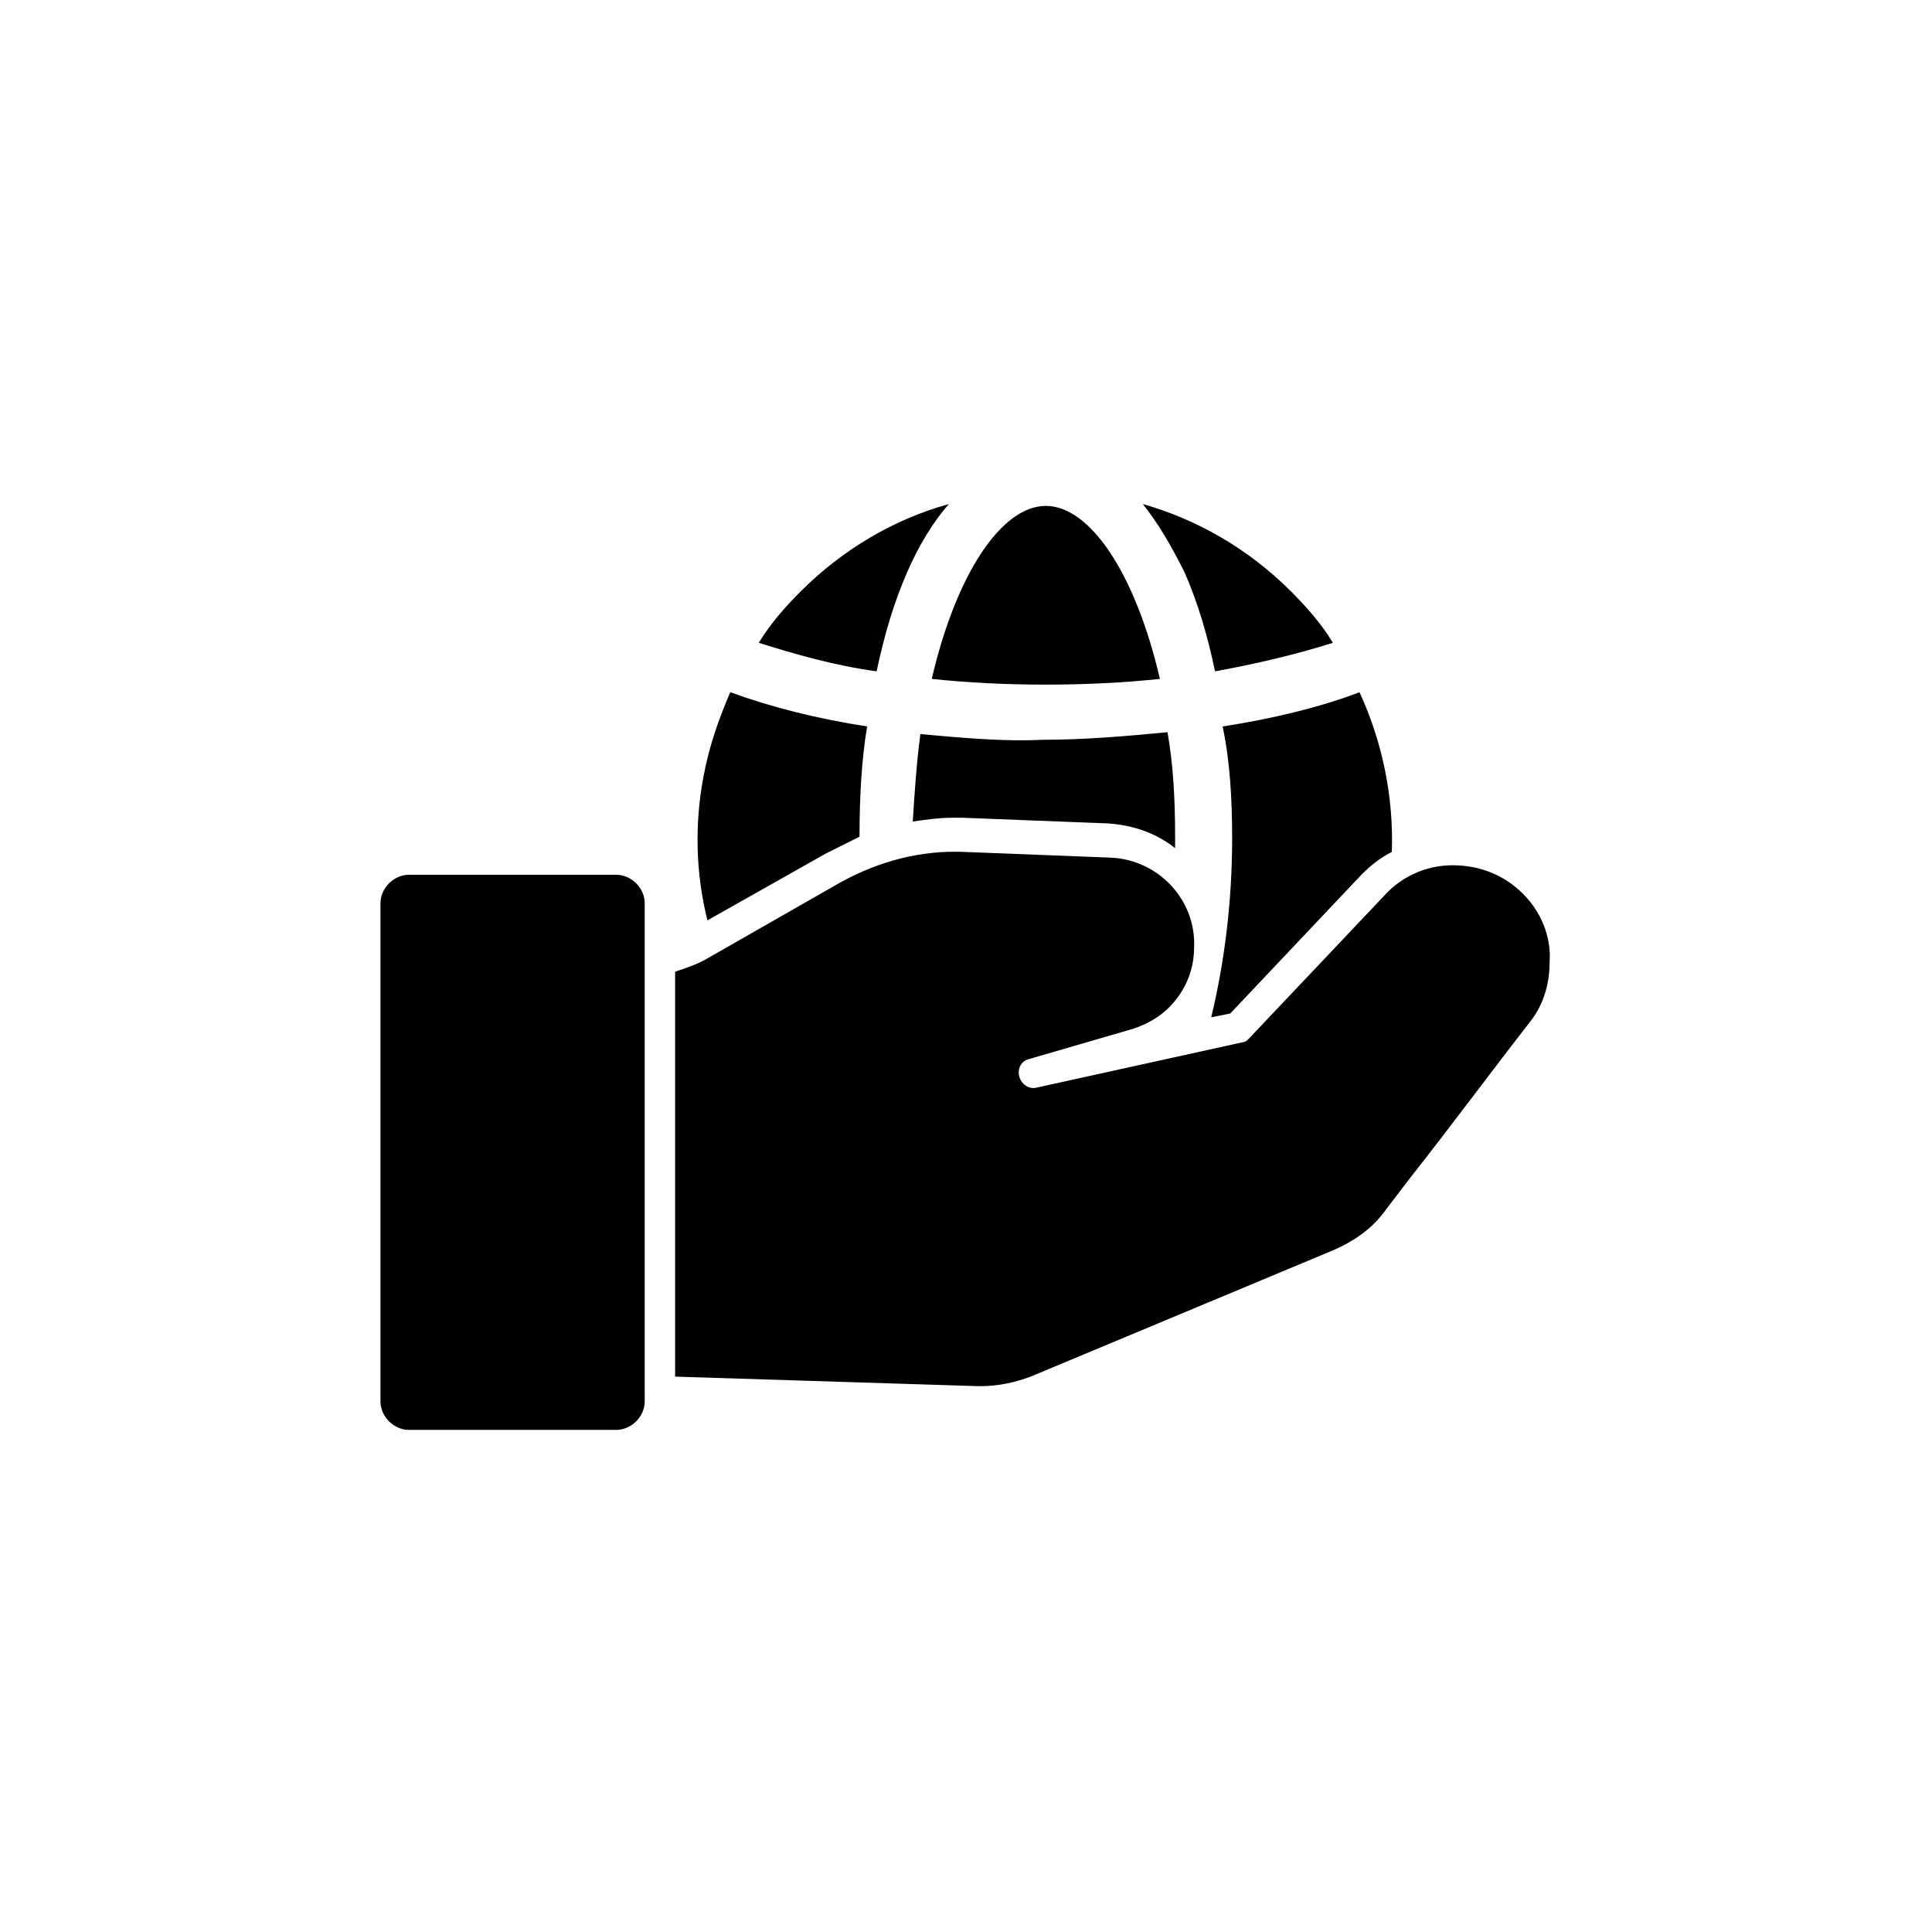
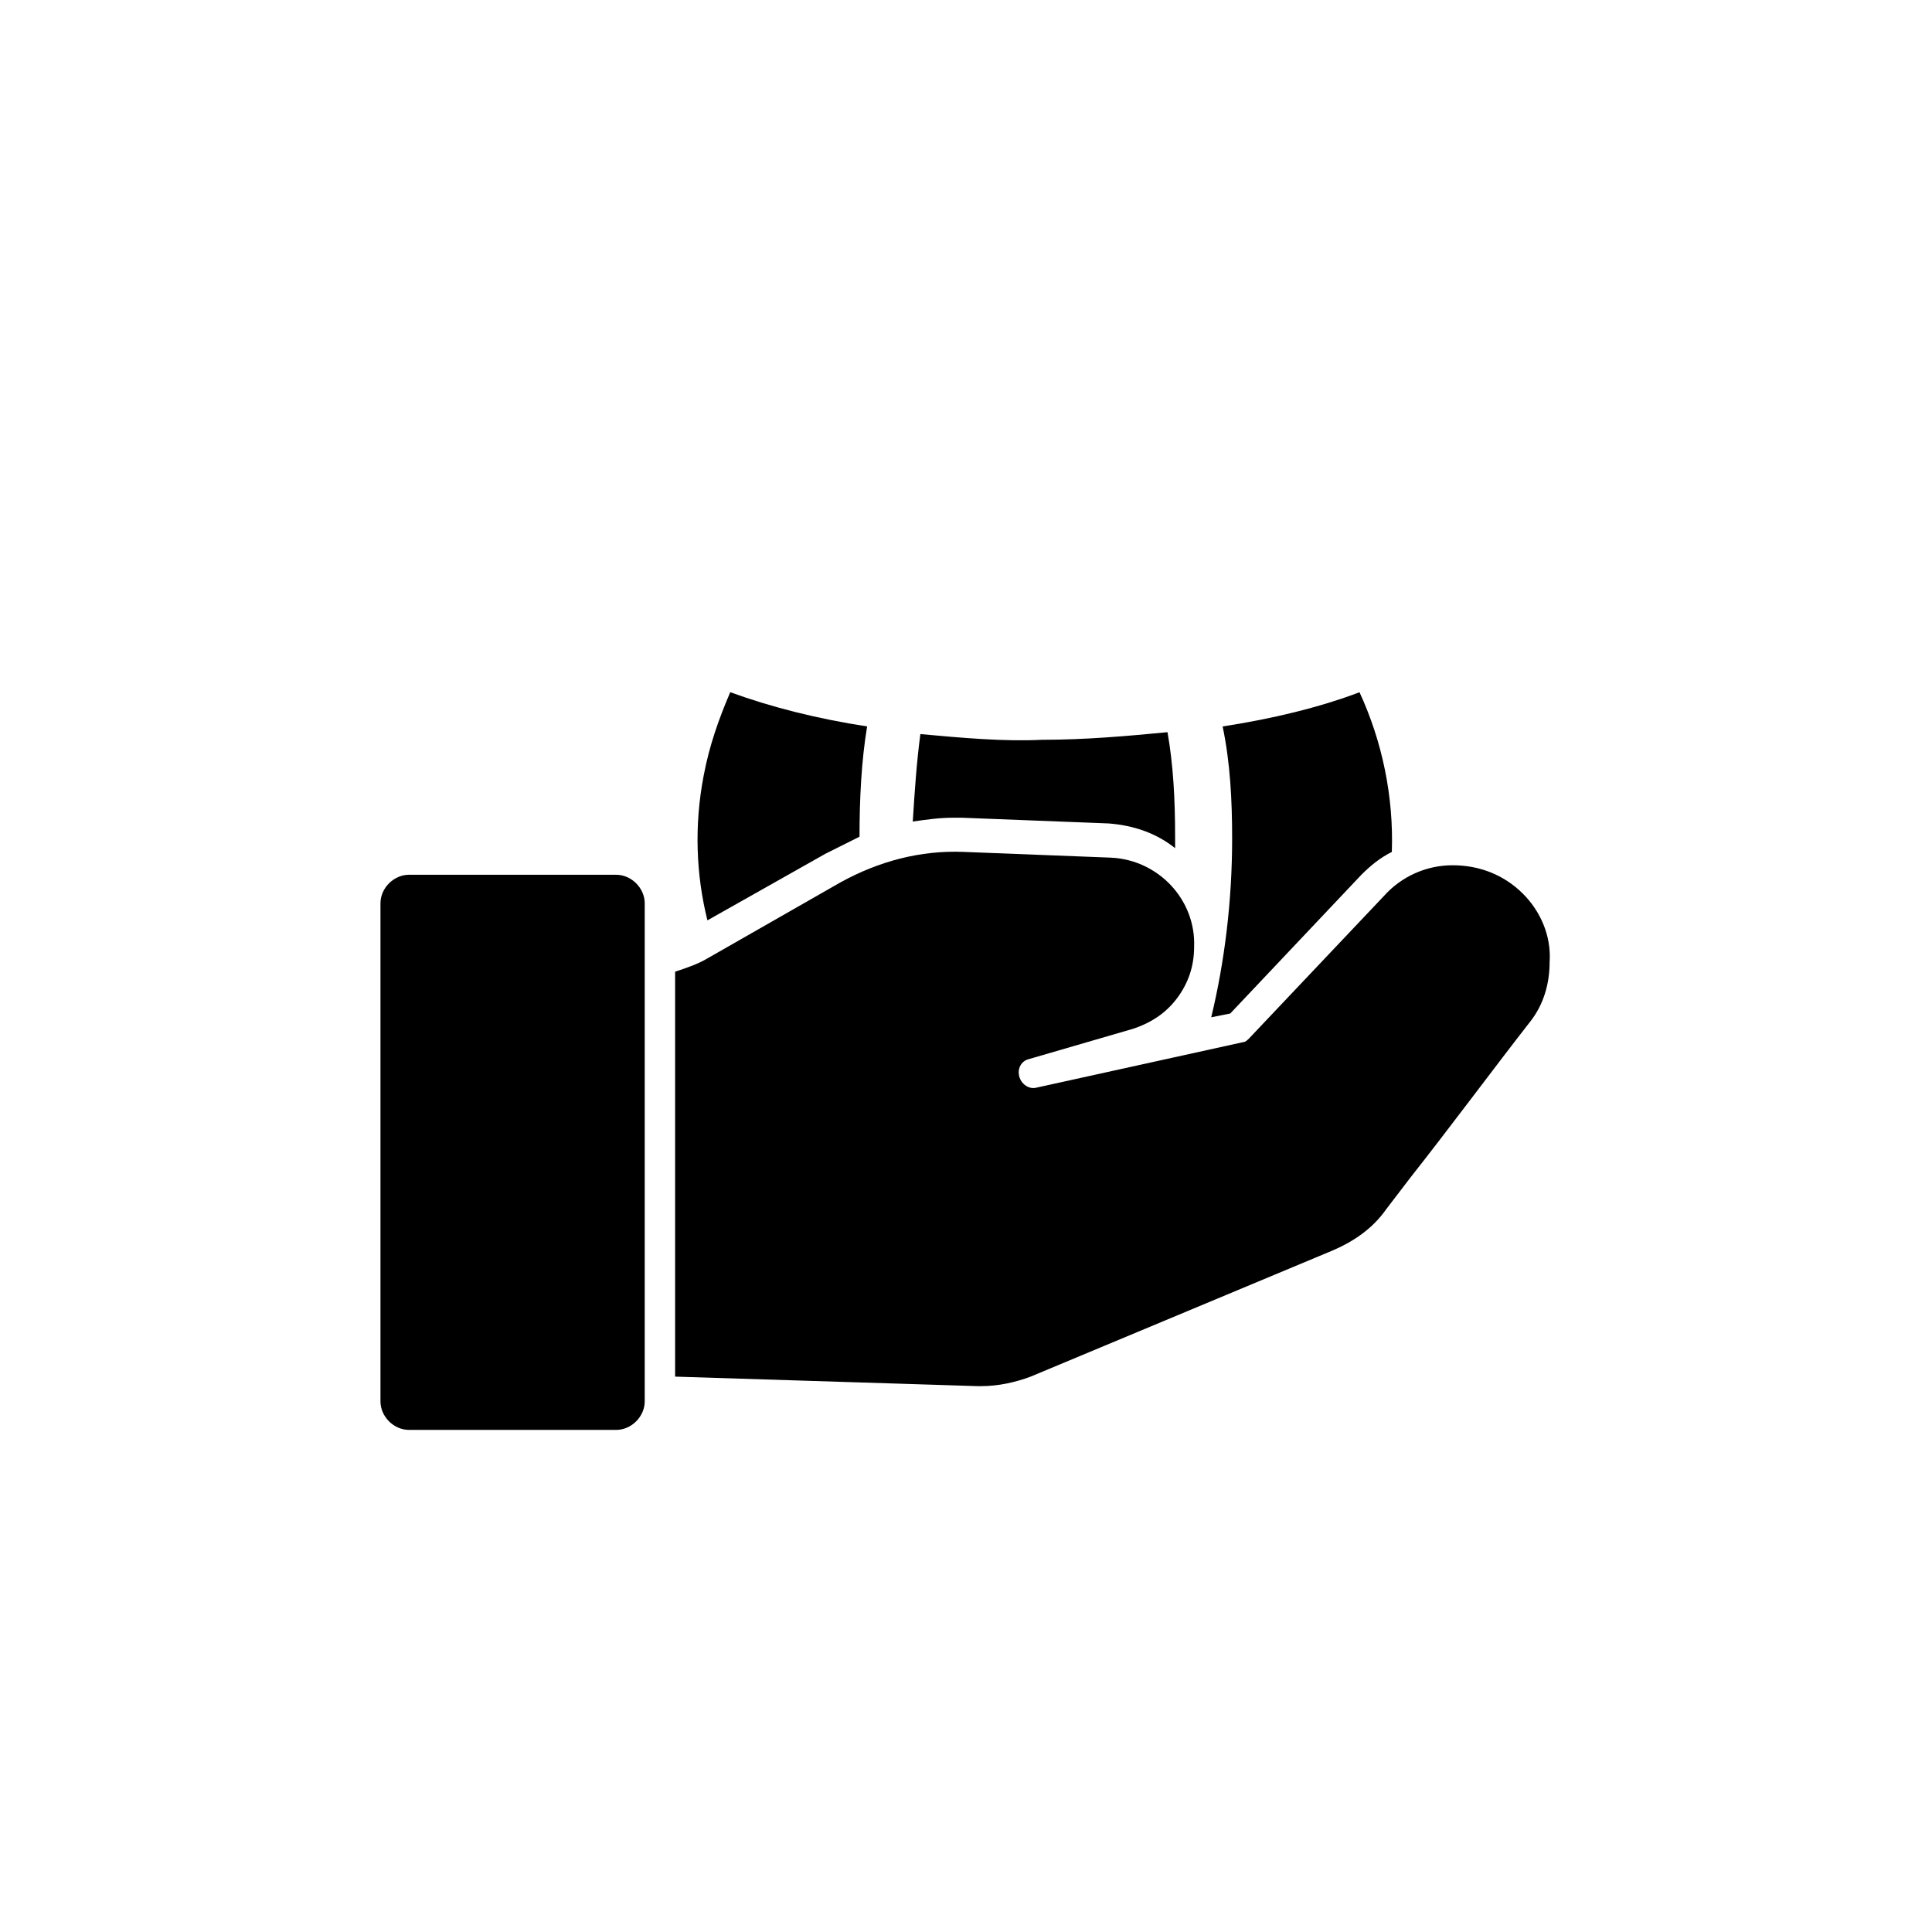
<svg xmlns="http://www.w3.org/2000/svg" fill="#000000" width="800px" height="800px" version="1.1" viewBox="144 144 512 512">
  <g>
    <path d="m307.3 375.82h-54.914c-4.031 0-7.559 3.527-7.559 7.559v132c0 4.031 3.527 7.559 7.559 7.559h54.914c4.031 0 7.559-3.527 7.559-7.559v-132c0-4.027-3.527-7.555-7.559-7.555z" />
-     <path d="m384.38 295.71c3.023-7.055 7.055-13.602 11.082-18.137-14.609 4.031-28.215 12.09-39.297 23.176-4.031 4.031-8.062 8.566-11.082 13.602 9.574 3.023 20.152 6.047 31.234 7.559 2.019-9.574 4.539-18.141 8.062-26.199z" />
-     <path d="m421.16 325.43c10.578 0 20.656-0.504 30.23-1.512-6.551-28.215-18.641-45.848-30.23-45.848-11.586 0-23.68 17.633-30.23 45.848 9.574 1.008 19.648 1.512 30.23 1.512z" />
-     <path d="m466 321.91c11.082-2.016 21.664-4.535 31.234-7.559-3.023-5.039-7.055-9.574-11.082-13.602-11.586-11.586-25.191-19.145-39.297-23.176 4.031 5.039 7.559 11.082 11.082 18.137 3.531 8.062 6.047 16.629 8.062 26.199z" />
    <path d="m362.71 370.27c3.023-1.512 6.047-3.023 9.07-4.535 0-10.078 0.504-20.152 2.016-29.223-13.098-2.016-25.191-5.039-36.273-9.07-3.023 7.059-5.543 14.109-7.055 22.172-2.519 13.098-2.016 26.199 1.008 38.289z" />
    <path d="m470.53 366.24c0 16.625-2.016 32.746-5.543 47.359l5.039-1.008 34.762-36.777c2.519-2.519 5.039-4.535 8.062-6.047 0.504-14.609-2.519-29.223-8.566-42.32-10.578 4.031-23.176 7.055-36.273 9.07 2.016 9.57 2.519 19.648 2.519 29.723z" />
    <path d="m387.91 338.54c-1.008 7.559-1.512 15.113-2.016 23.176 3.527-0.504 7.055-1.008 10.578-1.008h2.519l38.793 1.512c6.551 0.504 12.594 2.519 17.633 6.551v-3.023c0-10.078-0.504-19.145-2.016-27.711-10.578 1.008-21.664 2.016-33.25 2.016-10.074 0.504-21.156-0.504-32.242-1.512z" />
    <path d="m547.61 380.86c-5.039-5.039-11.586-7.559-18.641-7.559-7.055 0-13.602 3.023-18.137 8.062l-35.77 37.785c-0.504 0.504-1.008 1.008-1.512 1.008l-54.914 12.09c-2.016 0.504-4.031-1.008-4.535-3.023-0.504-2.016 0.504-4.031 2.519-4.535l27.711-8.062c4.535-1.512 8.566-4.031 11.586-8.062 3.023-4.031 4.535-8.566 4.535-13.602 0.504-12.594-9.574-23.176-22.168-23.68l-38.793-1.512c-11.586-0.504-22.672 2.519-32.746 8.062l-35.266 20.152c-2.519 1.512-5.543 2.519-8.566 3.527v107.31l80.105 2.519h1.008c4.535 0 9.07-1.008 13.098-2.519l79.602-33.25c6.047-2.519 11.082-6.047 14.609-11.082l6.551-8.566c9.574-12.09 22.672-29.727 31.738-41.312 3.527-4.535 5.039-10.078 5.039-15.617 0.504-7.055-2.519-13.605-7.055-18.137z" />
  </g>
</svg>